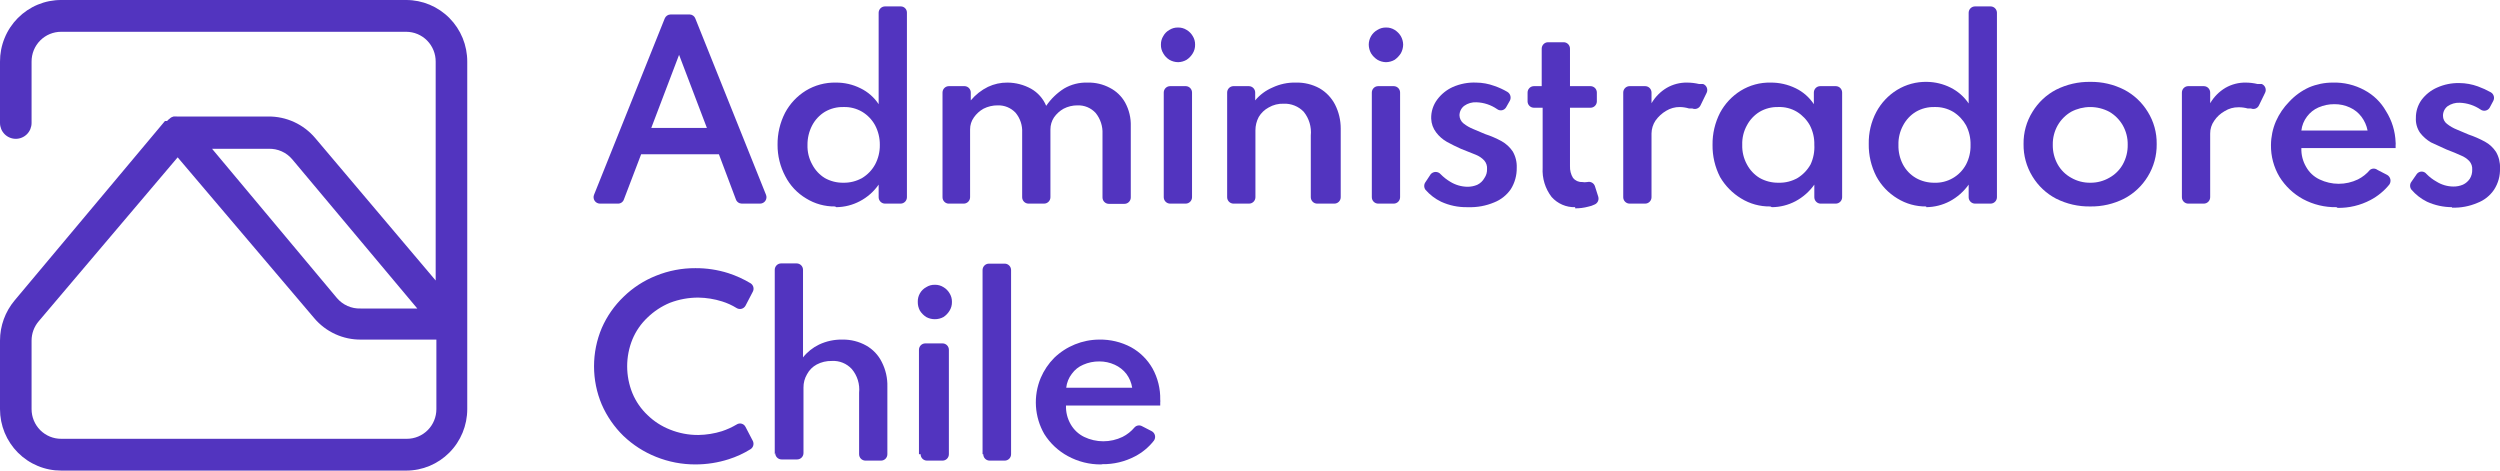
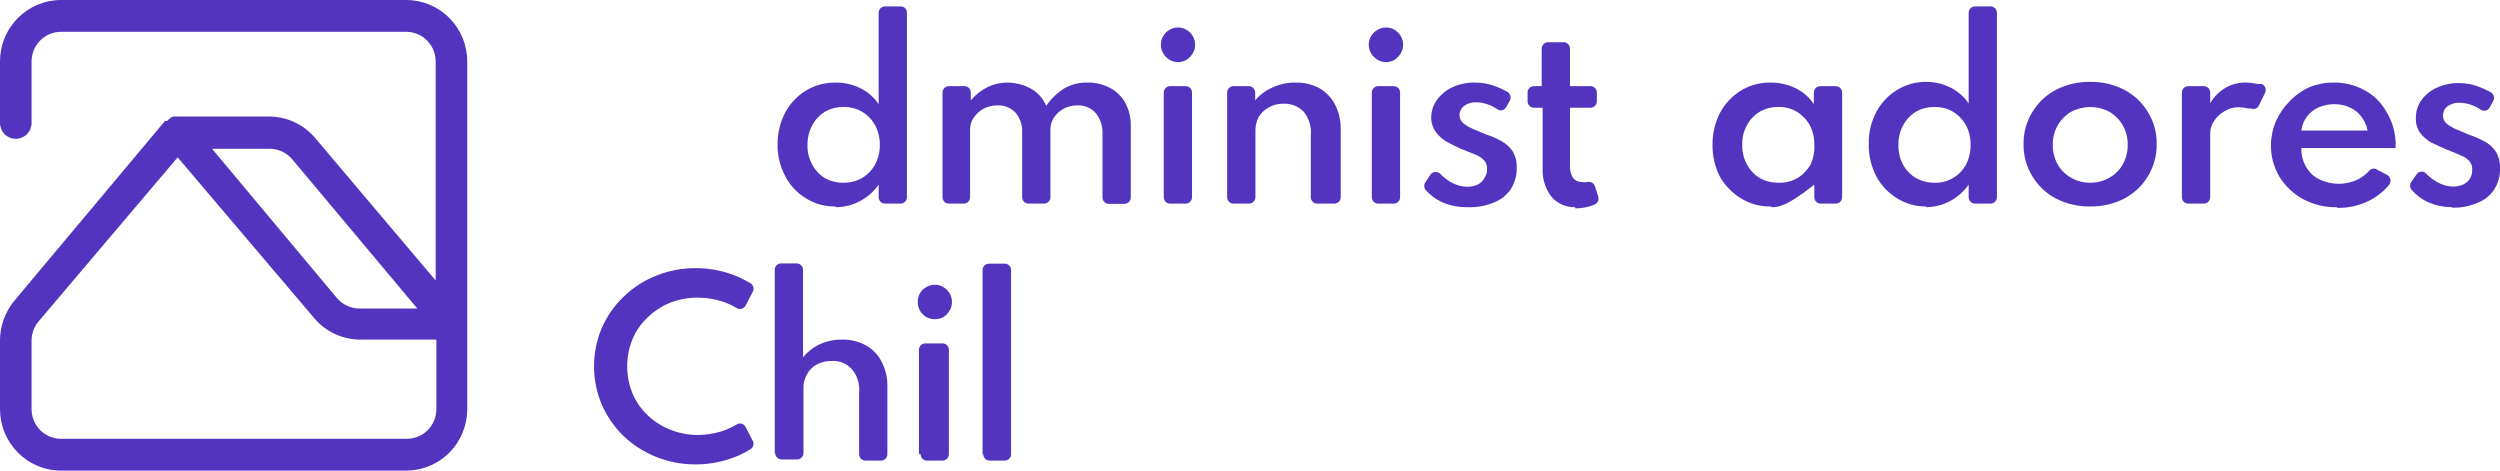
<svg xmlns="http://www.w3.org/2000/svg" width="170" height="32" viewBox="0 0 170 32" fill="none">
  <g clip-path="url(#clip0_543:429)">
    <path d="M27.623 29.838H4.166C3.902 29.84 3.639 29.789 3.395 29.689C3.15 29.588 2.927 29.44 2.739 29.253C2.552 29.065 2.403 28.842 2.301 28.596C2.199 28.35 2.147 28.087 2.147 27.82V23.157C2.148 22.677 2.318 22.214 2.628 21.85L12.081 10.699L21.358 21.624C21.751 22.092 22.243 22.466 22.797 22.72C23.351 22.974 23.954 23.101 24.563 23.092H29.674V27.82C29.674 28.355 29.463 28.869 29.087 29.247C28.712 29.625 28.202 29.838 27.671 29.838H27.623ZM18.266 10.118C18.569 10.108 18.87 10.166 19.147 10.289C19.425 10.412 19.671 10.596 19.868 10.828L28.376 20.978H24.515C24.212 20.989 23.91 20.93 23.633 20.807C23.356 20.684 23.109 20.5 22.912 20.268L14.42 10.118H18.266ZM27.623 3.12766e-05H4.166C3.618 -0.002 3.076 0.105 2.569 0.315C2.063 0.525 1.603 0.834 1.215 1.224C0.828 1.614 0.521 2.078 0.313 2.588C0.104 3.098 -0.002 3.644 3.10546e-05 4.196V8.359C3.10546e-05 8.646 0.113 8.921 0.314 9.124C0.516 9.326 0.789 9.44 1.074 9.44C1.358 9.44 1.631 9.326 1.833 9.124C2.034 8.921 2.147 8.646 2.147 8.359V4.196C2.145 3.928 2.196 3.663 2.296 3.415C2.397 3.167 2.546 2.942 2.734 2.753C2.922 2.564 3.145 2.414 3.391 2.313C3.637 2.211 3.9 2.16 4.166 2.162H27.623C27.887 2.162 28.149 2.215 28.393 2.317C28.637 2.42 28.859 2.57 29.045 2.759C29.231 2.948 29.378 3.172 29.478 3.419C29.578 3.665 29.628 3.929 29.626 4.196V19.074L21.438 9.392C21.044 8.925 20.553 8.551 19.999 8.297C19.445 8.043 18.842 7.915 18.234 7.923H12.049C11.964 7.916 11.878 7.916 11.793 7.923C11.696 7.948 11.607 7.998 11.536 8.069C11.47 8.114 11.411 8.168 11.36 8.23H11.216L0.993 20.43C0.354 21.193 0.002 22.158 3.10546e-05 23.157V27.82C2.69825e-05 28.371 0.108 28.916 0.317 29.424C0.527 29.932 0.834 30.393 1.221 30.782C1.608 31.17 2.068 31.477 2.573 31.686C3.078 31.896 3.62 32.002 4.166 32H27.623C28.724 32 29.779 31.56 30.557 30.776C31.336 29.992 31.773 28.929 31.773 27.82V4.196C31.775 3.645 31.669 3.1 31.462 2.591C31.254 2.082 30.949 1.62 30.563 1.23C30.177 0.84 29.719 0.531 29.215 0.32C28.71 0.109 28.169 2.71754e-05 27.623 3.12766e-05" fill="#5234BF" />
-     <path d="M44.287 8.698H48.068L46.177 3.728L44.287 8.698ZM40.393 13.249L45.2 1.259C45.232 1.178 45.287 1.109 45.358 1.06C45.43 1.011 45.514 0.985 45.6 0.984H46.898C46.982 0.986 47.064 1.013 47.133 1.062C47.201 1.11 47.254 1.179 47.283 1.259L52.09 13.249C52.116 13.315 52.125 13.386 52.118 13.457C52.11 13.527 52.086 13.595 52.046 13.654C52.007 13.713 51.953 13.761 51.891 13.794C51.829 13.828 51.76 13.845 51.689 13.846H50.439C50.351 13.844 50.265 13.816 50.194 13.764C50.122 13.712 50.068 13.639 50.039 13.555L48.885 10.489H43.598L42.428 13.555C42.401 13.64 42.347 13.714 42.275 13.767C42.203 13.819 42.116 13.847 42.027 13.846H40.794C40.723 13.845 40.654 13.828 40.591 13.794C40.529 13.761 40.476 13.713 40.437 13.654C40.397 13.595 40.372 13.527 40.365 13.457C40.357 13.386 40.367 13.315 40.393 13.249Z" fill="#5234BF" />
    <path d="M57.361 12.426C57.803 12.432 58.24 12.321 58.627 12.103C58.996 11.881 59.3 11.563 59.508 11.183C59.724 10.777 59.834 10.321 59.828 9.86C59.834 9.393 59.724 8.933 59.508 8.521C59.3 8.14 58.996 7.823 58.627 7.601C58.243 7.376 57.804 7.264 57.361 7.278C56.917 7.266 56.479 7.378 56.095 7.601C55.73 7.823 55.431 8.141 55.23 8.521C55.014 8.933 54.903 9.393 54.909 9.86C54.895 10.322 55.006 10.78 55.23 11.183C55.426 11.561 55.719 11.878 56.079 12.103C56.465 12.321 56.902 12.432 57.345 12.426H57.361ZM56.784 14.039C56.089 14.049 55.405 13.859 54.813 13.491C54.213 13.134 53.724 12.614 53.403 11.99C53.051 11.331 52.869 10.592 52.874 9.844C52.865 9.086 53.041 8.338 53.387 7.665C53.717 7.048 54.204 6.531 54.797 6.164C55.41 5.792 56.116 5.602 56.832 5.616C57.415 5.61 57.992 5.742 58.514 6.003C59.014 6.245 59.441 6.619 59.748 7.084V0.855C59.752 0.743 59.8 0.636 59.88 0.558C59.961 0.479 60.069 0.436 60.181 0.436H61.254C61.365 0.436 61.471 0.48 61.549 0.559C61.627 0.637 61.671 0.744 61.671 0.855V13.41C61.671 13.523 61.627 13.631 61.55 13.713C61.472 13.794 61.366 13.842 61.254 13.846H60.181C60.066 13.846 59.956 13.8 59.875 13.718C59.794 13.636 59.748 13.526 59.748 13.41V12.555C59.417 13.03 58.977 13.417 58.466 13.684C57.971 13.945 57.422 14.083 56.864 14.088" fill="#5234BF" />
    <path d="M64.091 13.41V6.294C64.091 6.178 64.136 6.067 64.218 5.985C64.299 5.904 64.409 5.858 64.523 5.858H65.597C65.709 5.862 65.815 5.91 65.892 5.991C65.97 6.072 66.014 6.181 66.013 6.294V6.826C66.335 6.441 66.734 6.127 67.183 5.906C67.599 5.71 68.054 5.61 68.513 5.616C69.073 5.62 69.624 5.764 70.115 6.035C70.576 6.297 70.937 6.706 71.141 7.197C71.463 6.725 71.877 6.324 72.359 6.019C72.844 5.736 73.4 5.596 73.961 5.616C74.485 5.603 75.003 5.725 75.467 5.971C75.904 6.193 76.267 6.542 76.508 6.971C76.778 7.465 76.911 8.022 76.893 8.585V13.426C76.893 13.483 76.882 13.54 76.86 13.593C76.838 13.646 76.806 13.694 76.766 13.734C76.726 13.775 76.678 13.807 76.626 13.829C76.573 13.851 76.517 13.862 76.46 13.862H75.403C75.288 13.862 75.178 13.816 75.097 13.734C75.016 13.653 74.97 13.542 74.97 13.426V9.101C74.994 8.587 74.828 8.081 74.505 7.681C74.349 7.511 74.158 7.377 73.945 7.287C73.732 7.198 73.502 7.157 73.272 7.165C72.943 7.163 72.619 7.24 72.326 7.391C72.065 7.537 71.841 7.741 71.669 7.988C71.513 8.227 71.429 8.508 71.429 8.795V13.41C71.429 13.526 71.384 13.636 71.302 13.718C71.221 13.8 71.111 13.846 70.997 13.846H69.939C69.824 13.846 69.714 13.8 69.633 13.718C69.552 13.636 69.507 13.526 69.507 13.41V9.021C69.534 8.528 69.374 8.043 69.058 7.665C68.902 7.5 68.712 7.37 68.502 7.283C68.292 7.197 68.067 7.157 67.84 7.165C67.507 7.163 67.177 7.241 66.879 7.391C66.618 7.537 66.393 7.741 66.222 7.988C66.054 8.223 65.964 8.505 65.966 8.795V13.41C65.966 13.523 65.922 13.631 65.844 13.713C65.767 13.794 65.661 13.842 65.549 13.846H64.475C64.369 13.834 64.271 13.783 64.2 13.702C64.129 13.622 64.09 13.518 64.091 13.41" fill="#5234BF" />
    <path d="M79.135 13.41V6.293C79.135 6.178 79.181 6.067 79.262 5.985C79.343 5.904 79.453 5.858 79.568 5.858H80.641C80.753 5.862 80.859 5.91 80.937 5.991C81.015 6.072 81.058 6.181 81.058 6.293V13.41C81.058 13.523 81.015 13.631 80.937 13.712C80.859 13.794 80.753 13.841 80.641 13.846H79.568C79.453 13.846 79.343 13.8 79.262 13.718C79.181 13.636 79.135 13.525 79.135 13.41V13.41ZM80.112 4.228C79.904 4.226 79.7 4.17 79.52 4.066C79.347 3.959 79.203 3.809 79.103 3.631C78.992 3.452 78.936 3.244 78.943 3.034C78.939 2.828 78.994 2.626 79.103 2.453C79.199 2.275 79.344 2.13 79.52 2.033C79.697 1.922 79.903 1.865 80.112 1.872C80.316 1.868 80.517 1.924 80.689 2.033C80.862 2.134 81.005 2.279 81.106 2.453C81.215 2.626 81.27 2.828 81.266 3.034C81.273 3.244 81.217 3.452 81.106 3.631C81.001 3.806 80.859 3.955 80.689 4.066C80.514 4.168 80.315 4.224 80.112 4.228Z" fill="#5234BF" />
    <path d="M83.446 13.41V6.293C83.446 6.181 83.49 6.072 83.567 5.991C83.645 5.91 83.751 5.862 83.863 5.858H84.92C85.035 5.858 85.145 5.904 85.226 5.985C85.307 6.067 85.353 6.178 85.353 6.293V6.826C85.669 6.446 86.07 6.148 86.523 5.955C87.023 5.717 87.572 5.601 88.125 5.616C88.683 5.602 89.236 5.735 89.727 6.003C90.179 6.264 90.546 6.651 90.785 7.116C91.038 7.616 91.169 8.169 91.169 8.73V13.41C91.169 13.525 91.124 13.636 91.043 13.718C90.961 13.8 90.851 13.846 90.737 13.846H89.567C89.452 13.846 89.342 13.8 89.261 13.718C89.18 13.636 89.134 13.525 89.134 13.41V9.214C89.192 8.634 89.019 8.054 88.654 7.601C88.478 7.418 88.266 7.274 88.031 7.18C87.796 7.085 87.544 7.042 87.292 7.052C86.933 7.039 86.577 7.128 86.266 7.31C85.988 7.459 85.755 7.683 85.593 7.956C85.446 8.234 85.369 8.544 85.369 8.859V13.41C85.369 13.525 85.323 13.636 85.242 13.718C85.161 13.8 85.051 13.846 84.936 13.846H83.863C83.751 13.841 83.645 13.794 83.567 13.713C83.49 13.631 83.446 13.523 83.446 13.41" fill="#5234BF" />
    <path d="M93.284 13.41V6.293C93.284 6.178 93.329 6.067 93.41 5.985C93.491 5.904 93.601 5.858 93.716 5.858H94.774C94.888 5.858 94.998 5.904 95.079 5.985C95.161 6.067 95.206 6.178 95.206 6.293V13.41C95.206 13.525 95.161 13.636 95.079 13.718C94.998 13.8 94.888 13.846 94.774 13.846H93.716C93.601 13.846 93.491 13.8 93.41 13.718C93.329 13.636 93.284 13.525 93.284 13.41V13.41ZM94.245 4.228C94.042 4.224 93.844 4.168 93.668 4.066C93.494 3.955 93.346 3.807 93.235 3.631C93.132 3.449 93.077 3.243 93.075 3.034C93.076 2.829 93.132 2.628 93.236 2.452C93.34 2.276 93.489 2.131 93.668 2.033C93.841 1.924 94.041 1.868 94.245 1.872C94.454 1.865 94.66 1.922 94.838 2.033C95.007 2.139 95.149 2.283 95.254 2.453C95.356 2.63 95.411 2.83 95.415 3.034C95.413 3.243 95.357 3.449 95.254 3.631C95.144 3.801 95.003 3.949 94.838 4.066C94.657 4.17 94.453 4.226 94.245 4.228" fill="#5234BF" />
    <path d="M99.757 14.088C99.149 14.097 98.547 13.97 97.994 13.717C97.592 13.521 97.232 13.247 96.937 12.91C96.878 12.834 96.847 12.74 96.847 12.643C96.847 12.547 96.878 12.454 96.937 12.377L97.289 11.845C97.332 11.797 97.383 11.758 97.441 11.732C97.499 11.705 97.562 11.692 97.626 11.692C97.689 11.692 97.752 11.705 97.81 11.732C97.868 11.758 97.92 11.797 97.962 11.845C98.158 12.045 98.379 12.219 98.619 12.361C98.972 12.578 99.376 12.695 99.789 12.7C100.014 12.701 100.237 12.657 100.446 12.571C100.657 12.472 100.831 12.308 100.943 12.103C101.067 11.924 101.129 11.708 101.119 11.49C101.127 11.385 101.114 11.28 101.081 11.18C101.048 11.08 100.995 10.988 100.926 10.909C100.765 10.739 100.568 10.607 100.35 10.521L99.34 10.118C99.004 9.973 98.699 9.811 98.395 9.65C98.108 9.488 97.857 9.268 97.658 9.005C97.451 8.736 97.333 8.409 97.321 8.069C97.307 7.598 97.454 7.136 97.738 6.761C98.01 6.399 98.368 6.11 98.779 5.922C99.283 5.698 99.831 5.593 100.382 5.616C100.803 5.62 101.22 5.697 101.615 5.842C101.922 5.946 102.217 6.081 102.497 6.245C102.597 6.303 102.671 6.397 102.703 6.508C102.736 6.619 102.725 6.739 102.673 6.842L102.417 7.294C102.387 7.345 102.348 7.39 102.3 7.425C102.253 7.46 102.198 7.484 102.141 7.496C102.083 7.508 102.024 7.508 101.967 7.495C101.909 7.483 101.855 7.458 101.808 7.423C101.392 7.134 100.903 6.971 100.398 6.955C100.101 6.939 99.807 7.024 99.565 7.197C99.466 7.273 99.386 7.371 99.33 7.483C99.275 7.595 99.245 7.718 99.244 7.843C99.247 7.949 99.273 8.053 99.32 8.147C99.367 8.242 99.434 8.325 99.516 8.391C99.721 8.553 99.948 8.683 100.189 8.779L100.991 9.118C101.378 9.244 101.754 9.406 102.112 9.602C102.413 9.771 102.671 10.009 102.865 10.296C103.06 10.633 103.155 11.019 103.138 11.409C103.147 11.922 103.008 12.427 102.737 12.861C102.456 13.27 102.06 13.585 101.599 13.765C101.047 13.997 100.451 14.107 99.853 14.088" fill="#5234BF" />
    <path d="M107.112 14.088C106.81 14.097 106.511 14.039 106.234 13.919C105.957 13.799 105.71 13.62 105.509 13.394C105.074 12.828 104.858 12.123 104.9 11.409V7.326H104.308C104.196 7.326 104.088 7.283 104.007 7.204C103.927 7.126 103.879 7.019 103.875 6.907V6.293C103.875 6.178 103.921 6.067 104.002 5.985C104.083 5.904 104.193 5.858 104.308 5.858H104.836V3.308C104.836 3.192 104.882 3.082 104.963 3C105.044 2.918 105.154 2.872 105.269 2.872H106.342C106.454 2.876 106.56 2.924 106.638 3.006C106.716 3.087 106.759 3.195 106.759 3.308V5.858H108.153C108.268 5.858 108.378 5.904 108.459 5.985C108.54 6.067 108.586 6.178 108.586 6.293V6.907C108.581 7.019 108.534 7.126 108.453 7.204C108.373 7.283 108.265 7.326 108.153 7.326H106.759V11.296C106.747 11.58 106.819 11.861 106.967 12.103C107.041 12.193 107.134 12.264 107.24 12.312C107.346 12.359 107.461 12.382 107.576 12.377C107.698 12.4 107.823 12.4 107.945 12.377C108.051 12.351 108.163 12.367 108.258 12.421C108.353 12.475 108.424 12.563 108.457 12.668L108.682 13.378C108.713 13.483 108.705 13.596 108.657 13.694C108.61 13.793 108.527 13.87 108.425 13.91C108.288 13.978 108.143 14.027 107.993 14.055C107.705 14.132 107.409 14.169 107.112 14.168" fill="#5234BF" />
-     <path d="M110.38 13.41V6.294C110.38 6.178 110.425 6.067 110.507 5.985C110.588 5.904 110.698 5.858 110.813 5.858H111.87C111.985 5.858 112.095 5.904 112.176 5.985C112.257 6.067 112.303 6.178 112.303 6.294V7.02C112.556 6.587 112.914 6.226 113.344 5.971C113.764 5.731 114.239 5.608 114.722 5.616C114.997 5.617 115.271 5.65 115.539 5.713H115.812C115.868 5.734 115.92 5.766 115.963 5.808C116.006 5.851 116.04 5.901 116.063 5.958C116.085 6.014 116.096 6.074 116.094 6.135C116.092 6.195 116.078 6.255 116.052 6.31L115.635 7.165C115.587 7.266 115.501 7.344 115.397 7.383C115.292 7.422 115.177 7.419 115.075 7.375H114.85C114.647 7.314 114.437 7.281 114.225 7.278C113.898 7.275 113.576 7.365 113.296 7.536C113.012 7.704 112.767 7.929 112.575 8.198C112.403 8.456 112.308 8.758 112.303 9.069V13.41C112.303 13.526 112.257 13.636 112.176 13.718C112.095 13.8 111.985 13.846 111.87 13.846H110.813C110.698 13.846 110.588 13.8 110.507 13.718C110.425 13.636 110.38 13.526 110.38 13.41Z" fill="#5234BF" />
-     <path d="M120.971 12.426C121.414 12.434 121.851 12.323 122.237 12.103C122.603 11.877 122.907 11.56 123.118 11.183C123.313 10.765 123.401 10.305 123.374 9.844C123.386 9.384 123.281 8.928 123.07 8.52C122.859 8.143 122.555 7.827 122.189 7.601C121.806 7.373 121.367 7.261 120.923 7.278C120.48 7.266 120.041 7.377 119.657 7.601C119.292 7.823 118.993 8.141 118.792 8.52C118.568 8.924 118.457 9.382 118.472 9.844C118.457 10.311 118.568 10.774 118.792 11.183C118.993 11.563 119.292 11.88 119.657 12.103C120.044 12.319 120.48 12.43 120.923 12.426H120.971ZM120.378 14.039C119.677 14.051 118.988 13.861 118.391 13.491C117.803 13.134 117.313 12.635 116.965 12.038C116.618 11.361 116.441 10.607 116.453 9.844C116.443 9.086 116.62 8.338 116.965 7.665C117.296 7.048 117.782 6.531 118.375 6.164C118.983 5.792 119.683 5.601 120.394 5.616C120.988 5.61 121.574 5.742 122.109 6.003C122.609 6.245 123.035 6.619 123.342 7.084V6.294C123.342 6.178 123.388 6.067 123.469 5.985C123.55 5.904 123.66 5.858 123.775 5.858H124.832C124.947 5.858 125.057 5.904 125.138 5.985C125.22 6.067 125.265 6.178 125.265 6.294V13.41C125.265 13.526 125.22 13.636 125.138 13.718C125.057 13.8 124.947 13.846 124.832 13.846H123.775C123.666 13.838 123.564 13.788 123.49 13.707C123.415 13.626 123.374 13.52 123.374 13.41V12.555C123.04 13.026 122.601 13.413 122.093 13.684C121.598 13.945 121.049 14.084 120.49 14.088" fill="#5234BF" />
+     <path d="M120.971 12.426C121.414 12.434 121.851 12.323 122.237 12.103C122.603 11.877 122.907 11.56 123.118 11.183C123.313 10.765 123.401 10.305 123.374 9.844C123.386 9.384 123.281 8.928 123.07 8.52C122.859 8.143 122.555 7.827 122.189 7.601C121.806 7.373 121.367 7.261 120.923 7.278C120.48 7.266 120.041 7.377 119.657 7.601C119.292 7.823 118.993 8.141 118.792 8.52C118.568 8.924 118.457 9.382 118.472 9.844C118.457 10.311 118.568 10.774 118.792 11.183C118.993 11.563 119.292 11.88 119.657 12.103C120.044 12.319 120.48 12.43 120.923 12.426H120.971ZM120.378 14.039C119.677 14.051 118.988 13.861 118.391 13.491C117.803 13.134 117.313 12.635 116.965 12.038C116.618 11.361 116.441 10.607 116.453 9.844C116.443 9.086 116.62 8.338 116.965 7.665C117.296 7.048 117.782 6.531 118.375 6.164C118.983 5.792 119.683 5.601 120.394 5.616C120.988 5.61 121.574 5.742 122.109 6.003C122.609 6.245 123.035 6.619 123.342 7.084V6.294C123.342 6.178 123.388 6.067 123.469 5.985C123.55 5.904 123.66 5.858 123.775 5.858H124.832C124.947 5.858 125.057 5.904 125.138 5.985C125.22 6.067 125.265 6.178 125.265 6.294V13.41C125.265 13.526 125.22 13.636 125.138 13.718C125.057 13.8 124.947 13.846 124.832 13.846H123.775C123.666 13.838 123.564 13.788 123.49 13.707C123.415 13.626 123.374 13.52 123.374 13.41V12.555C121.598 13.945 121.049 14.084 120.49 14.088" fill="#5234BF" />
    <path d="M131.546 12.426C131.983 12.44 132.415 12.331 132.794 12.111C133.174 11.892 133.485 11.571 133.693 11.183C133.904 10.775 134.009 10.32 133.997 9.86C134.009 9.395 133.904 8.934 133.693 8.521C133.481 8.144 133.178 7.827 132.811 7.601C132.428 7.376 131.989 7.264 131.546 7.278C131.102 7.266 130.664 7.378 130.28 7.601C129.914 7.823 129.616 8.141 129.415 8.521C129.191 8.93 129.08 9.393 129.094 9.86C129.083 10.32 129.187 10.775 129.399 11.183C129.601 11.567 129.906 11.885 130.28 12.103C130.666 12.321 131.103 12.432 131.546 12.426V12.426ZM130.985 14.039C130.289 14.049 129.606 13.859 129.014 13.491C128.413 13.129 127.92 12.611 127.588 11.99C127.24 11.312 127.064 10.558 127.075 9.795C127.059 9.037 127.235 8.287 127.588 7.617C127.918 7 128.405 6.482 128.998 6.116C129.61 5.741 130.316 5.551 131.033 5.567C131.589 5.574 132.137 5.706 132.635 5.955C133.132 6.202 133.557 6.574 133.869 7.036V0.855C133.873 0.743 133.92 0.636 134.001 0.558C134.082 0.479 134.189 0.436 134.302 0.436H135.359C135.471 0.436 135.579 0.479 135.659 0.558C135.74 0.636 135.787 0.743 135.792 0.855V13.41C135.792 13.526 135.746 13.636 135.665 13.718C135.584 13.8 135.474 13.846 135.359 13.846H134.302C134.187 13.846 134.077 13.8 133.996 13.718C133.914 13.636 133.869 13.526 133.869 13.41V12.555C133.534 13.026 133.095 13.412 132.587 13.684C132.092 13.945 131.543 14.083 130.985 14.088" fill="#5234BF" />
    <path d="M142.136 12.426C142.591 12.432 143.04 12.315 143.434 12.087C143.816 11.877 144.133 11.564 144.348 11.183C144.576 10.775 144.692 10.312 144.684 9.844C144.693 9.38 144.576 8.923 144.348 8.52C144.128 8.139 143.814 7.821 143.434 7.601C143.034 7.389 142.589 7.278 142.136 7.278C141.684 7.278 141.239 7.389 140.839 7.601C140.459 7.821 140.145 8.139 139.925 8.52C139.697 8.923 139.58 9.38 139.589 9.844C139.581 10.312 139.697 10.775 139.925 11.183C140.14 11.564 140.457 11.877 140.839 12.087C141.233 12.315 141.682 12.432 142.136 12.426ZM142.136 14.039C141.331 14.052 140.534 13.87 139.813 13.507C139.154 13.163 138.6 12.644 138.211 12.006C137.802 11.343 137.59 10.576 137.602 9.795C137.59 9.02 137.801 8.257 138.211 7.601C138.6 6.963 139.154 6.444 139.813 6.1C140.534 5.737 141.331 5.554 142.136 5.567C142.937 5.554 143.729 5.737 144.444 6.1C145.103 6.444 145.657 6.963 146.046 7.601C146.456 8.257 146.667 9.02 146.655 9.795C146.667 10.576 146.455 11.343 146.046 12.006C145.657 12.644 145.103 13.163 144.444 13.507C143.729 13.87 142.937 14.052 142.136 14.039" fill="#5234BF" />
    <path d="M148.369 13.41V6.294C148.369 6.181 148.412 6.072 148.49 5.991C148.568 5.91 148.674 5.862 148.786 5.858H149.859C149.974 5.858 150.084 5.904 150.165 5.985C150.246 6.067 150.292 6.178 150.292 6.294V7.02C150.545 6.587 150.904 6.226 151.333 5.971C151.753 5.731 152.229 5.608 152.711 5.616C152.981 5.617 153.25 5.65 153.512 5.713H153.801C153.856 5.735 153.906 5.769 153.947 5.812C153.989 5.855 154.021 5.906 154.042 5.962C154.063 6.018 154.073 6.078 154.07 6.138C154.067 6.197 154.052 6.256 154.025 6.31L153.609 7.165C153.563 7.265 153.481 7.343 153.379 7.382C153.277 7.421 153.164 7.419 153.064 7.375H152.839C152.636 7.319 152.426 7.292 152.215 7.294C151.887 7.29 151.564 7.379 151.285 7.552C150.996 7.711 150.748 7.938 150.564 8.214C150.384 8.468 150.288 8.773 150.292 9.085V13.41C150.292 13.526 150.246 13.636 150.165 13.718C150.084 13.8 149.974 13.846 149.859 13.846H148.786C148.674 13.842 148.568 13.794 148.49 13.713C148.412 13.631 148.369 13.523 148.369 13.41" fill="#5234BF" />
    <path d="M156.493 8.875H160.995C160.93 8.535 160.787 8.215 160.579 7.939C160.374 7.666 160.104 7.449 159.794 7.31C159.462 7.157 159.101 7.079 158.736 7.084C158.361 7.081 157.99 7.158 157.647 7.31C157.342 7.445 157.078 7.656 156.878 7.923C156.666 8.2 156.533 8.529 156.493 8.875V8.875ZM158.88 14.088C158.088 14.103 157.305 13.914 156.605 13.539C155.95 13.181 155.398 12.658 155.003 12.022C154.615 11.369 154.415 10.62 154.426 9.86C154.43 9.305 154.544 8.756 154.763 8.246C154.984 7.748 155.293 7.294 155.676 6.907C156.057 6.498 156.514 6.169 157.022 5.938C157.529 5.725 158.074 5.615 158.624 5.616C159.378 5.593 160.124 5.771 160.787 6.132C161.397 6.457 161.903 6.949 162.245 7.552C162.65 8.19 162.876 8.926 162.902 9.682C162.911 9.741 162.911 9.801 162.902 9.86C162.902 9.86 162.902 9.973 162.902 10.07H156.493C156.477 10.517 156.588 10.959 156.814 11.344C157.022 11.719 157.341 12.018 157.727 12.2C158.135 12.396 158.581 12.498 159.033 12.498C159.485 12.498 159.931 12.396 160.339 12.2C160.652 12.043 160.93 11.823 161.156 11.554C161.229 11.497 161.319 11.465 161.412 11.465C161.505 11.465 161.595 11.497 161.668 11.554L162.325 11.893C162.381 11.924 162.429 11.967 162.467 12.018C162.505 12.07 162.532 12.129 162.546 12.191C162.559 12.254 162.559 12.319 162.546 12.381C162.533 12.444 162.507 12.503 162.47 12.555C162.117 12.988 161.681 13.345 161.188 13.604C160.501 13.965 159.735 14.148 158.961 14.136" fill="#5234BF" />
    <path d="M166.732 14.088C166.146 14.086 165.567 13.96 165.033 13.716C164.63 13.517 164.27 13.237 163.976 12.894C163.917 12.817 163.886 12.724 163.886 12.627C163.886 12.531 163.917 12.437 163.976 12.361L164.344 11.829C164.383 11.778 164.433 11.738 164.49 11.71C164.547 11.681 164.61 11.667 164.673 11.667C164.736 11.667 164.799 11.681 164.856 11.71C164.913 11.738 164.962 11.778 165.001 11.829C165.199 12.033 165.426 12.207 165.674 12.345C166.02 12.564 166.42 12.681 166.828 12.684C167.054 12.688 167.277 12.644 167.485 12.555C167.674 12.466 167.834 12.326 167.95 12.151C168.063 11.968 168.118 11.754 168.11 11.538C168.118 11.433 168.105 11.328 168.072 11.228C168.039 11.128 167.986 11.036 167.917 10.957C167.756 10.787 167.559 10.655 167.341 10.57C167.084 10.457 166.764 10.312 166.363 10.166L165.306 9.682C165.022 9.516 164.772 9.297 164.569 9.037C164.362 8.74 164.26 8.382 164.28 8.02C164.275 7.58 164.409 7.15 164.665 6.794C164.94 6.427 165.304 6.138 165.722 5.955C166.201 5.74 166.721 5.636 167.245 5.648C167.671 5.652 168.093 5.729 168.494 5.874C168.798 5.984 169.093 6.119 169.376 6.277C169.425 6.306 169.469 6.344 169.504 6.389C169.539 6.435 169.564 6.487 169.579 6.542C169.594 6.598 169.598 6.656 169.59 6.713C169.583 6.77 169.564 6.825 169.536 6.874L169.295 7.326C169.265 7.376 169.224 7.418 169.176 7.452C169.129 7.485 169.075 7.509 169.018 7.521C168.961 7.533 168.903 7.533 168.846 7.522C168.789 7.511 168.735 7.488 168.687 7.455C168.265 7.166 167.77 7.003 167.261 6.987C166.964 6.973 166.671 7.058 166.427 7.229C166.331 7.306 166.253 7.404 166.2 7.516C166.148 7.628 166.121 7.751 166.123 7.875C166.122 7.981 166.147 8.087 166.194 8.182C166.241 8.277 166.31 8.36 166.395 8.424C166.6 8.585 166.826 8.716 167.068 8.811L167.869 9.15C168.251 9.279 168.621 9.441 168.975 9.634C169.279 9.799 169.538 10.038 169.728 10.328C169.923 10.665 170.018 11.051 170 11.441C170.017 11.955 169.878 12.462 169.6 12.894C169.323 13.306 168.925 13.622 168.462 13.797C167.916 14.031 167.325 14.141 166.732 14.12" fill="#5234BF" />
    <path d="M47.299 31.581C46.377 31.585 45.463 31.41 44.607 31.064C43.787 30.737 43.037 30.255 42.396 29.644C41.773 29.037 41.272 28.313 40.922 27.514C40.573 26.69 40.394 25.803 40.394 24.908C40.394 24.012 40.573 23.126 40.922 22.302C41.273 21.499 41.78 20.775 42.412 20.172C43.044 19.558 43.79 19.075 44.607 18.751C45.457 18.406 46.366 18.23 47.283 18.235C48.044 18.23 48.8 18.344 49.526 18.574C50.058 18.747 50.568 18.979 51.048 19.268C51.137 19.327 51.201 19.418 51.228 19.522C51.255 19.627 51.242 19.737 51.192 19.833L50.696 20.785C50.667 20.837 50.629 20.883 50.583 20.919C50.536 20.956 50.483 20.983 50.426 20.998C50.369 21.013 50.309 21.016 50.251 21.007C50.193 20.998 50.137 20.977 50.087 20.946C49.776 20.754 49.442 20.602 49.093 20.494C48.574 20.332 48.035 20.245 47.491 20.236C46.829 20.234 46.172 20.354 45.552 20.591C44.987 20.826 44.471 21.165 44.03 21.592C43.588 22.008 43.239 22.514 43.005 23.076C42.528 24.25 42.528 25.565 43.005 26.739C43.239 27.302 43.588 27.807 44.03 28.224C44.468 28.65 44.985 28.985 45.552 29.208C46.169 29.458 46.827 29.584 47.491 29.579C48.035 29.57 48.574 29.483 49.093 29.321C49.439 29.206 49.772 29.055 50.087 28.869C50.136 28.835 50.192 28.813 50.251 28.802C50.31 28.792 50.37 28.795 50.428 28.81C50.486 28.825 50.539 28.853 50.586 28.891C50.632 28.929 50.669 28.977 50.696 29.031L51.192 29.983C51.24 30.08 51.251 30.192 51.221 30.297C51.191 30.401 51.124 30.491 51.032 30.548C50.571 30.834 50.075 31.062 49.558 31.226C48.828 31.461 48.066 31.58 47.299 31.581" fill="#5234BF" />
    <path d="M52.683 30.887V18.348C52.683 18.291 52.694 18.234 52.715 18.181C52.737 18.128 52.769 18.08 52.809 18.04C52.849 18 52.897 17.967 52.95 17.945C53.002 17.924 53.058 17.912 53.115 17.912H54.173C54.23 17.912 54.286 17.924 54.338 17.945C54.391 17.967 54.438 18 54.479 18.04C54.519 18.08 54.551 18.128 54.572 18.181C54.594 18.234 54.605 18.291 54.605 18.348V24.303C54.898 23.933 55.271 23.635 55.695 23.431C56.196 23.195 56.744 23.079 57.297 23.092C57.857 23.084 58.41 23.223 58.899 23.496C59.354 23.752 59.723 24.14 59.957 24.609C60.226 25.132 60.359 25.715 60.341 26.304V30.887C60.341 31.002 60.296 31.113 60.215 31.195C60.134 31.276 60.024 31.322 59.909 31.322H58.851C58.737 31.322 58.627 31.276 58.545 31.195C58.464 31.113 58.419 31.002 58.419 30.887V26.707C58.449 26.418 58.42 26.126 58.335 25.849C58.249 25.572 58.109 25.314 57.922 25.093C57.749 24.906 57.538 24.76 57.302 24.665C57.067 24.57 56.813 24.529 56.56 24.545C56.203 24.537 55.851 24.62 55.535 24.787C55.256 24.937 55.027 25.167 54.878 25.448C54.717 25.722 54.633 26.034 54.637 26.352V30.806C54.637 30.922 54.592 31.032 54.511 31.114C54.429 31.196 54.319 31.242 54.205 31.242H53.147C53.032 31.242 52.922 31.196 52.841 31.114C52.76 31.032 52.715 30.922 52.715 30.806" fill="#5234BF" />
    <path d="M62.489 30.887V23.786C62.489 23.671 62.534 23.56 62.615 23.478C62.697 23.396 62.807 23.351 62.921 23.351H64.091C64.148 23.351 64.204 23.362 64.257 23.384C64.309 23.406 64.357 23.438 64.397 23.478C64.437 23.519 64.469 23.567 64.491 23.62C64.513 23.672 64.524 23.729 64.524 23.786V30.887C64.524 30.944 64.513 31.001 64.491 31.053C64.469 31.106 64.437 31.154 64.397 31.195C64.357 31.235 64.309 31.267 64.257 31.289C64.204 31.311 64.148 31.322 64.091 31.322H63.034C62.919 31.322 62.809 31.276 62.728 31.195C62.647 31.113 62.601 31.002 62.601 30.887H62.489ZM63.562 21.705C63.361 21.706 63.162 21.656 62.986 21.559C62.811 21.448 62.663 21.299 62.553 21.124C62.455 20.941 62.405 20.735 62.409 20.527C62.403 20.322 62.454 20.12 62.556 19.944C62.657 19.767 62.806 19.622 62.986 19.526C63.158 19.417 63.358 19.36 63.562 19.365C63.771 19.358 63.978 19.415 64.155 19.526C64.328 19.627 64.471 19.772 64.572 19.946C64.68 20.119 64.736 20.321 64.732 20.527C64.738 20.737 64.683 20.945 64.572 21.124C64.467 21.299 64.325 21.448 64.155 21.559C63.973 21.658 63.769 21.708 63.562 21.705" fill="#5234BF" />
    <path d="M66.814 30.887V18.364C66.814 18.249 66.86 18.138 66.941 18.056C67.022 17.974 67.132 17.928 67.247 17.928H68.321C68.435 17.928 68.545 17.974 68.626 18.056C68.708 18.138 68.753 18.249 68.753 18.364V30.887C68.753 31.002 68.708 31.113 68.626 31.195C68.545 31.276 68.435 31.322 68.321 31.322H67.295C67.18 31.322 67.07 31.276 66.989 31.195C66.908 31.113 66.862 31.002 66.862 30.887" fill="#5234BF" />
-     <path d="M72.503 26.368H76.989C76.936 26.022 76.798 25.695 76.588 25.416C76.379 25.152 76.11 24.942 75.803 24.803C75.471 24.651 75.11 24.574 74.746 24.577C74.371 24.574 73.999 24.651 73.656 24.803C73.349 24.932 73.083 25.144 72.887 25.416C72.673 25.691 72.54 26.021 72.503 26.368V26.368ZM74.89 31.581C74.096 31.591 73.313 31.397 72.615 31.016C71.961 30.663 71.409 30.146 71.013 29.515C70.681 28.94 70.487 28.295 70.445 27.631C70.403 26.968 70.515 26.303 70.772 25.691C70.989 25.185 71.299 24.725 71.685 24.335C72.51 23.541 73.605 23.097 74.746 23.092C75.499 23.078 76.243 23.255 76.909 23.609C77.516 23.944 78.021 24.441 78.367 25.045C78.731 25.7 78.913 26.441 78.896 27.191C78.905 27.245 78.905 27.299 78.896 27.353C78.9 27.428 78.9 27.503 78.896 27.578H72.487C72.473 28.025 72.584 28.467 72.807 28.853C73.02 29.224 73.338 29.522 73.72 29.709C74.128 29.905 74.574 30.007 75.026 30.007C75.478 30.007 75.924 29.905 76.332 29.709C76.645 29.552 76.923 29.332 77.149 29.063C77.213 28.993 77.298 28.947 77.391 28.933C77.485 28.918 77.58 28.936 77.662 28.983L78.319 29.321C78.374 29.351 78.422 29.392 78.46 29.442C78.498 29.492 78.525 29.549 78.538 29.611C78.552 29.672 78.552 29.736 78.539 29.797C78.526 29.858 78.5 29.916 78.463 29.967C78.116 30.41 77.679 30.773 77.181 31.032C76.494 31.393 75.729 31.576 74.954 31.564" fill="#5234BF" />
  </g>
  <defs>
    <clipPath id="clip0_543:429">
      <rect width="170" height="32" fill="white" />
    </clipPath>
  </defs>
</svg>